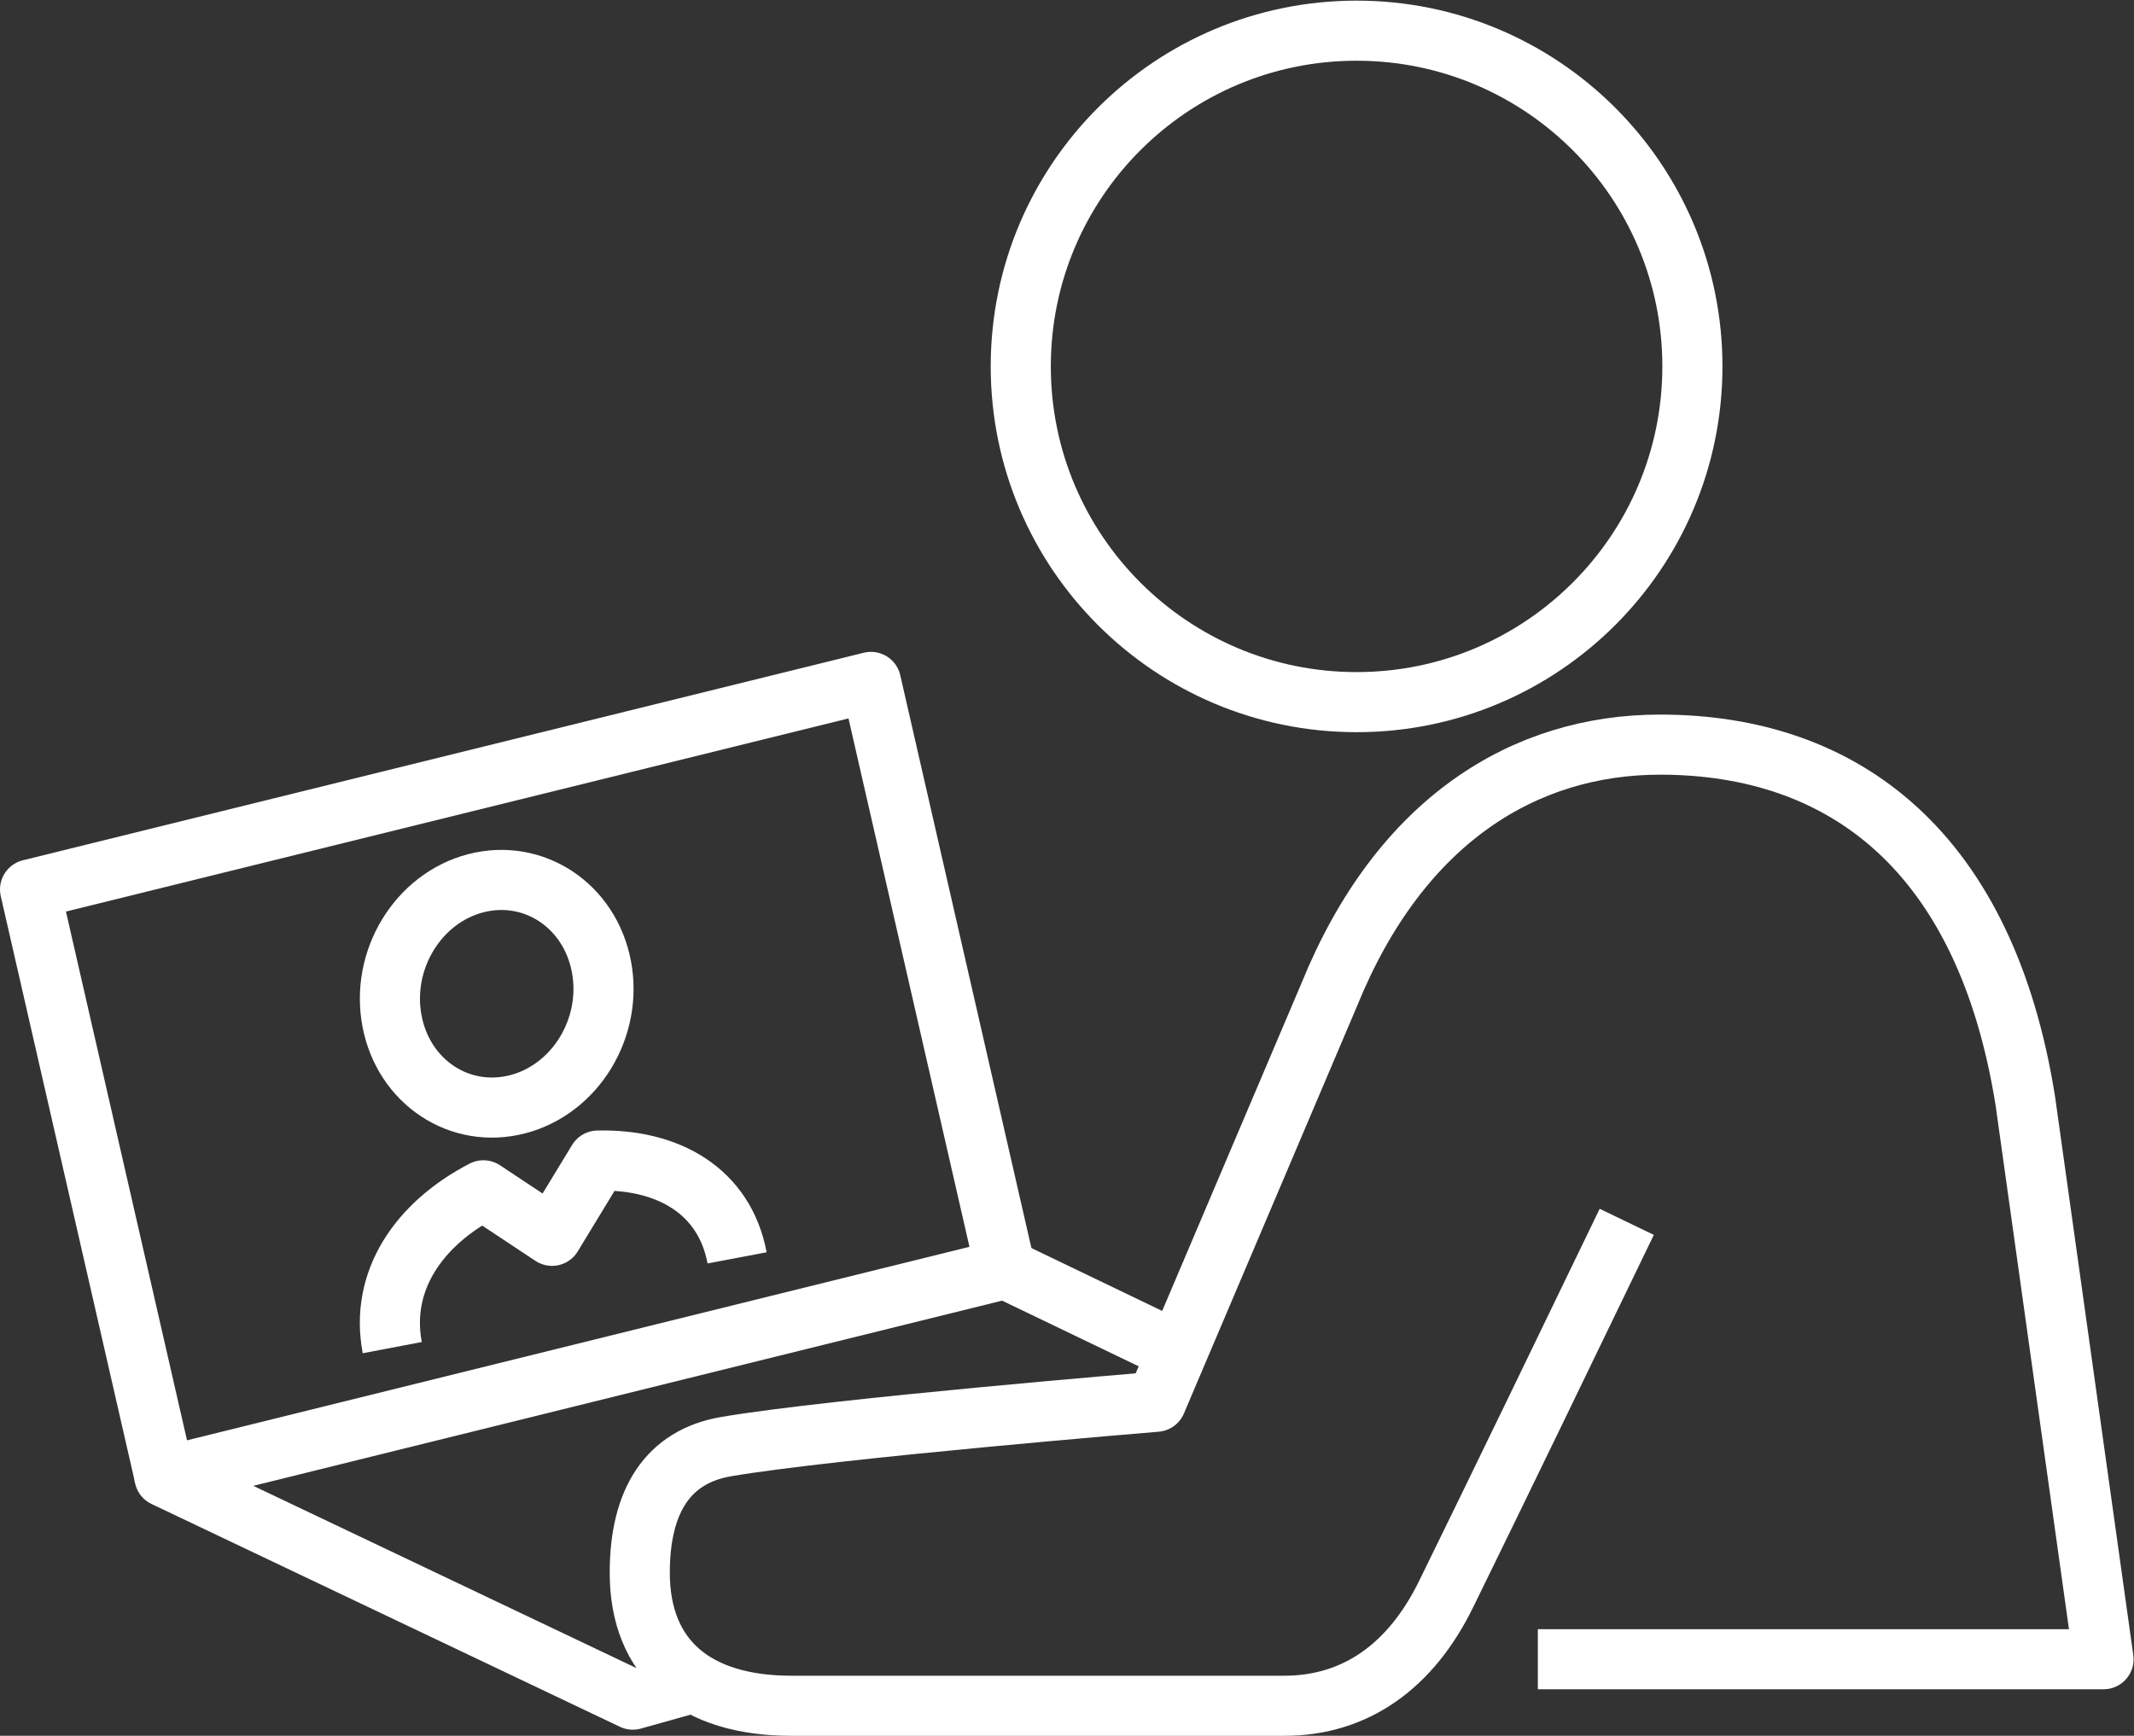
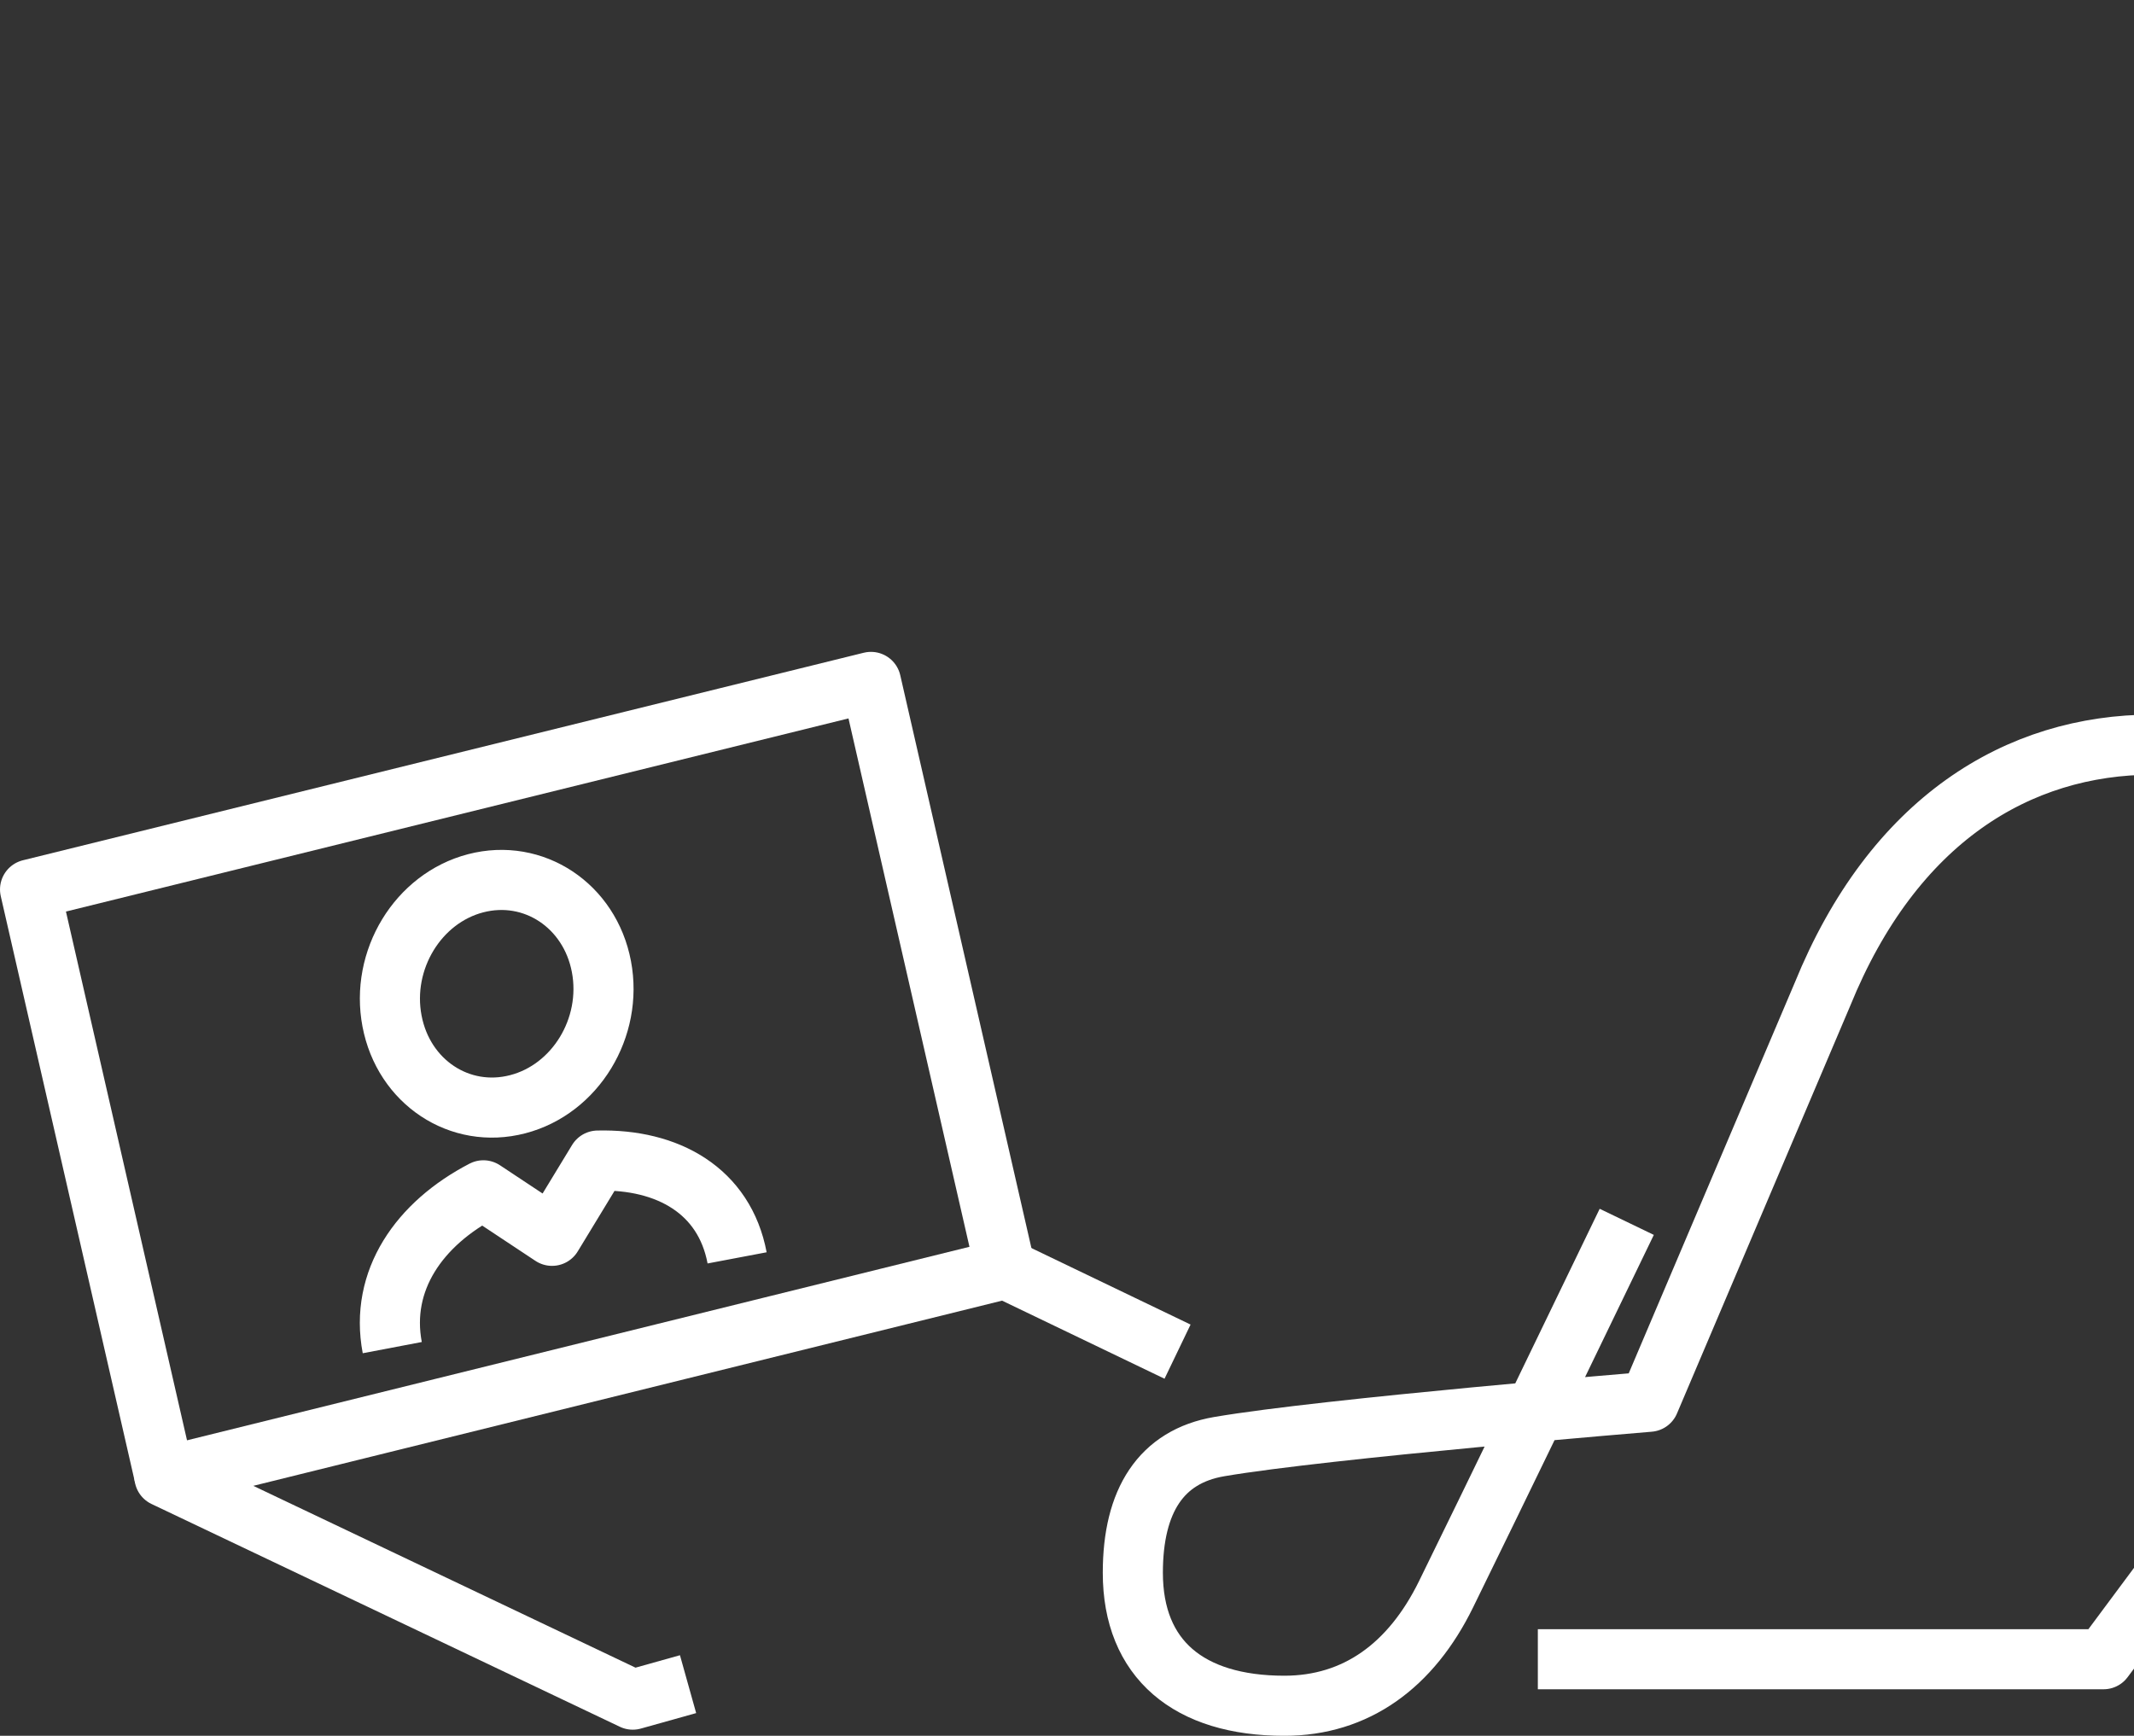
<svg xmlns="http://www.w3.org/2000/svg" xmlns:ns1="http://sodipodi.sourceforge.net/DTD/sodipodi-0.dtd" xmlns:ns2="http://www.inkscape.org/namespaces/inkscape" version="1.1" id="svg2" xml:space="preserve" width="55.267" height="44.96" viewBox="0 0 55.267 44.96" ns1:docname="LearnMore.svg" ns2:version="1.0 (9f2f71dc58, 2020-08-02)">
  <rect x="0" y="0" width="55.267" height="44.96" fill="#333333" stroke="none" />
  <defs id="defs6" />
  <ns1:namedview pagecolor="#ffffff" bordercolor="#666666" borderopacity="1" objecttolerance="10" gridtolerance="10" guidetolerance="10" ns2:pageopacity="0" ns2:pageshadow="2" ns2:window-width="811" ns2:window-height="480" id="namedview4" showgrid="false" ns2:zoom="3.5268839" ns2:cx="-10.341958" ns2:cy="42.64897" ns2:window-x="1303" ns2:window-y="202" ns2:window-maximized="0" ns2:current-layer="g10" />
  <g id="g10" ns2:groupmode="layer" ns2:label="ink_ext_XXXXXX" transform="matrix(1.333,0,0,-1.333,0,44.96)">
    <g id="g12" transform="scale(0.1)">
      <path d="m 76.211,75.426 c -2.48,13.047 5.242,24.102 17.703,30.566 l 13.34,-8.84 8.887,14.621 c 13.605,0.332 24.597,-5.851 27.07,-18.906" style="fill:none;stroke:#fff;stroke-width:11.678;stroke-linecap:butt;stroke-linejoin:round;stroke-miterlimit:10;stroke-dasharray:none;stroke-opacity:1" id="path14" />
      <path d="m 76.164,138.891 c -2.258,11.855 5.035,23.843 16.254,26.765 11.242,2.922 22.184,-4.324 24.43,-16.187 2.25,-11.856 -5.043,-23.84 -16.27,-26.75 -11.242,-2.93 -22.168,4.308 -24.414,16.172 z" style="fill:none;stroke:#fff;stroke-width:11.678;stroke-linecap:butt;stroke-linejoin:round;stroke-miterlimit:10;stroke-dasharray:none;stroke-opacity:1" id="path16" />
-       <path d="M 316.055,99.867 C 306.145,79.312 290.273,46.508 280.949,27.504 274.152,13.637 263.477,5.836 249.523,5.836 h -95.796 c -18.559,0 -29.43,9.043 -29.43,25.848 0,14.035 5.508,22.57 16.766,24.504 20.71,3.543 83.578,8.719 83.578,8.719 l 33.613,79.102 c 13.789,33.941 37.988,48.586 64.277,48.586 36.094,0 63.321,-21.125 70.965,-69.27 L 408.684,14.879 H 298.781" style="fill:none;stroke:#fff;stroke-width:11.678;stroke-linecap:butt;stroke-linejoin:round;stroke-miterlimit:10;stroke-dasharray:none;stroke-opacity:1" id="path18" />
-       <path d="m 328.809,266.09 c 0,-36.027 -29.219,-65.238 -65.243,-65.238 -36.027,0 -65.246,29.211 -65.246,65.238 0,36.023 29.219,65.234 65.246,65.234 36.024,0 65.243,-29.211 65.243,-65.234 z" style="fill:none;stroke:#fff;stroke-width:11.678;stroke-linecap:butt;stroke-linejoin:round;stroke-miterlimit:10;stroke-dasharray:none;stroke-opacity:1" id="path20" />
+       <path d="M 316.055,99.867 C 306.145,79.312 290.273,46.508 280.949,27.504 274.152,13.637 263.477,5.836 249.523,5.836 c -18.559,0 -29.43,9.043 -29.43,25.848 0,14.035 5.508,22.57 16.766,24.504 20.71,3.543 83.578,8.719 83.578,8.719 l 33.613,79.102 c 13.789,33.941 37.988,48.586 64.277,48.586 36.094,0 63.321,-21.125 70.965,-69.27 L 408.684,14.879 H 298.781" style="fill:none;stroke:#fff;stroke-width:11.678;stroke-linecap:butt;stroke-linejoin:round;stroke-miterlimit:10;stroke-dasharray:none;stroke-opacity:1" id="path18" />
      <path d="M 228.781,74.644 195.324,90.727 31.949,50.316 122.938,7.027 133.68,10.035" style="fill:none;stroke:#fff;stroke-width:11.678;stroke-linecap:butt;stroke-linejoin:round;stroke-miterlimit:10;stroke-dasharray:none;stroke-opacity:1" id="path22" />
      <path d="M 31.949,50.406 5.84,164.453 169.215,204.781 195.324,90.727" style="fill:none;stroke:#fff;stroke-width:11.678;stroke-linecap:butt;stroke-linejoin:round;stroke-miterlimit:10;stroke-dasharray:none;stroke-opacity:1" id="path24" />
    </g>
  </g>
</svg>